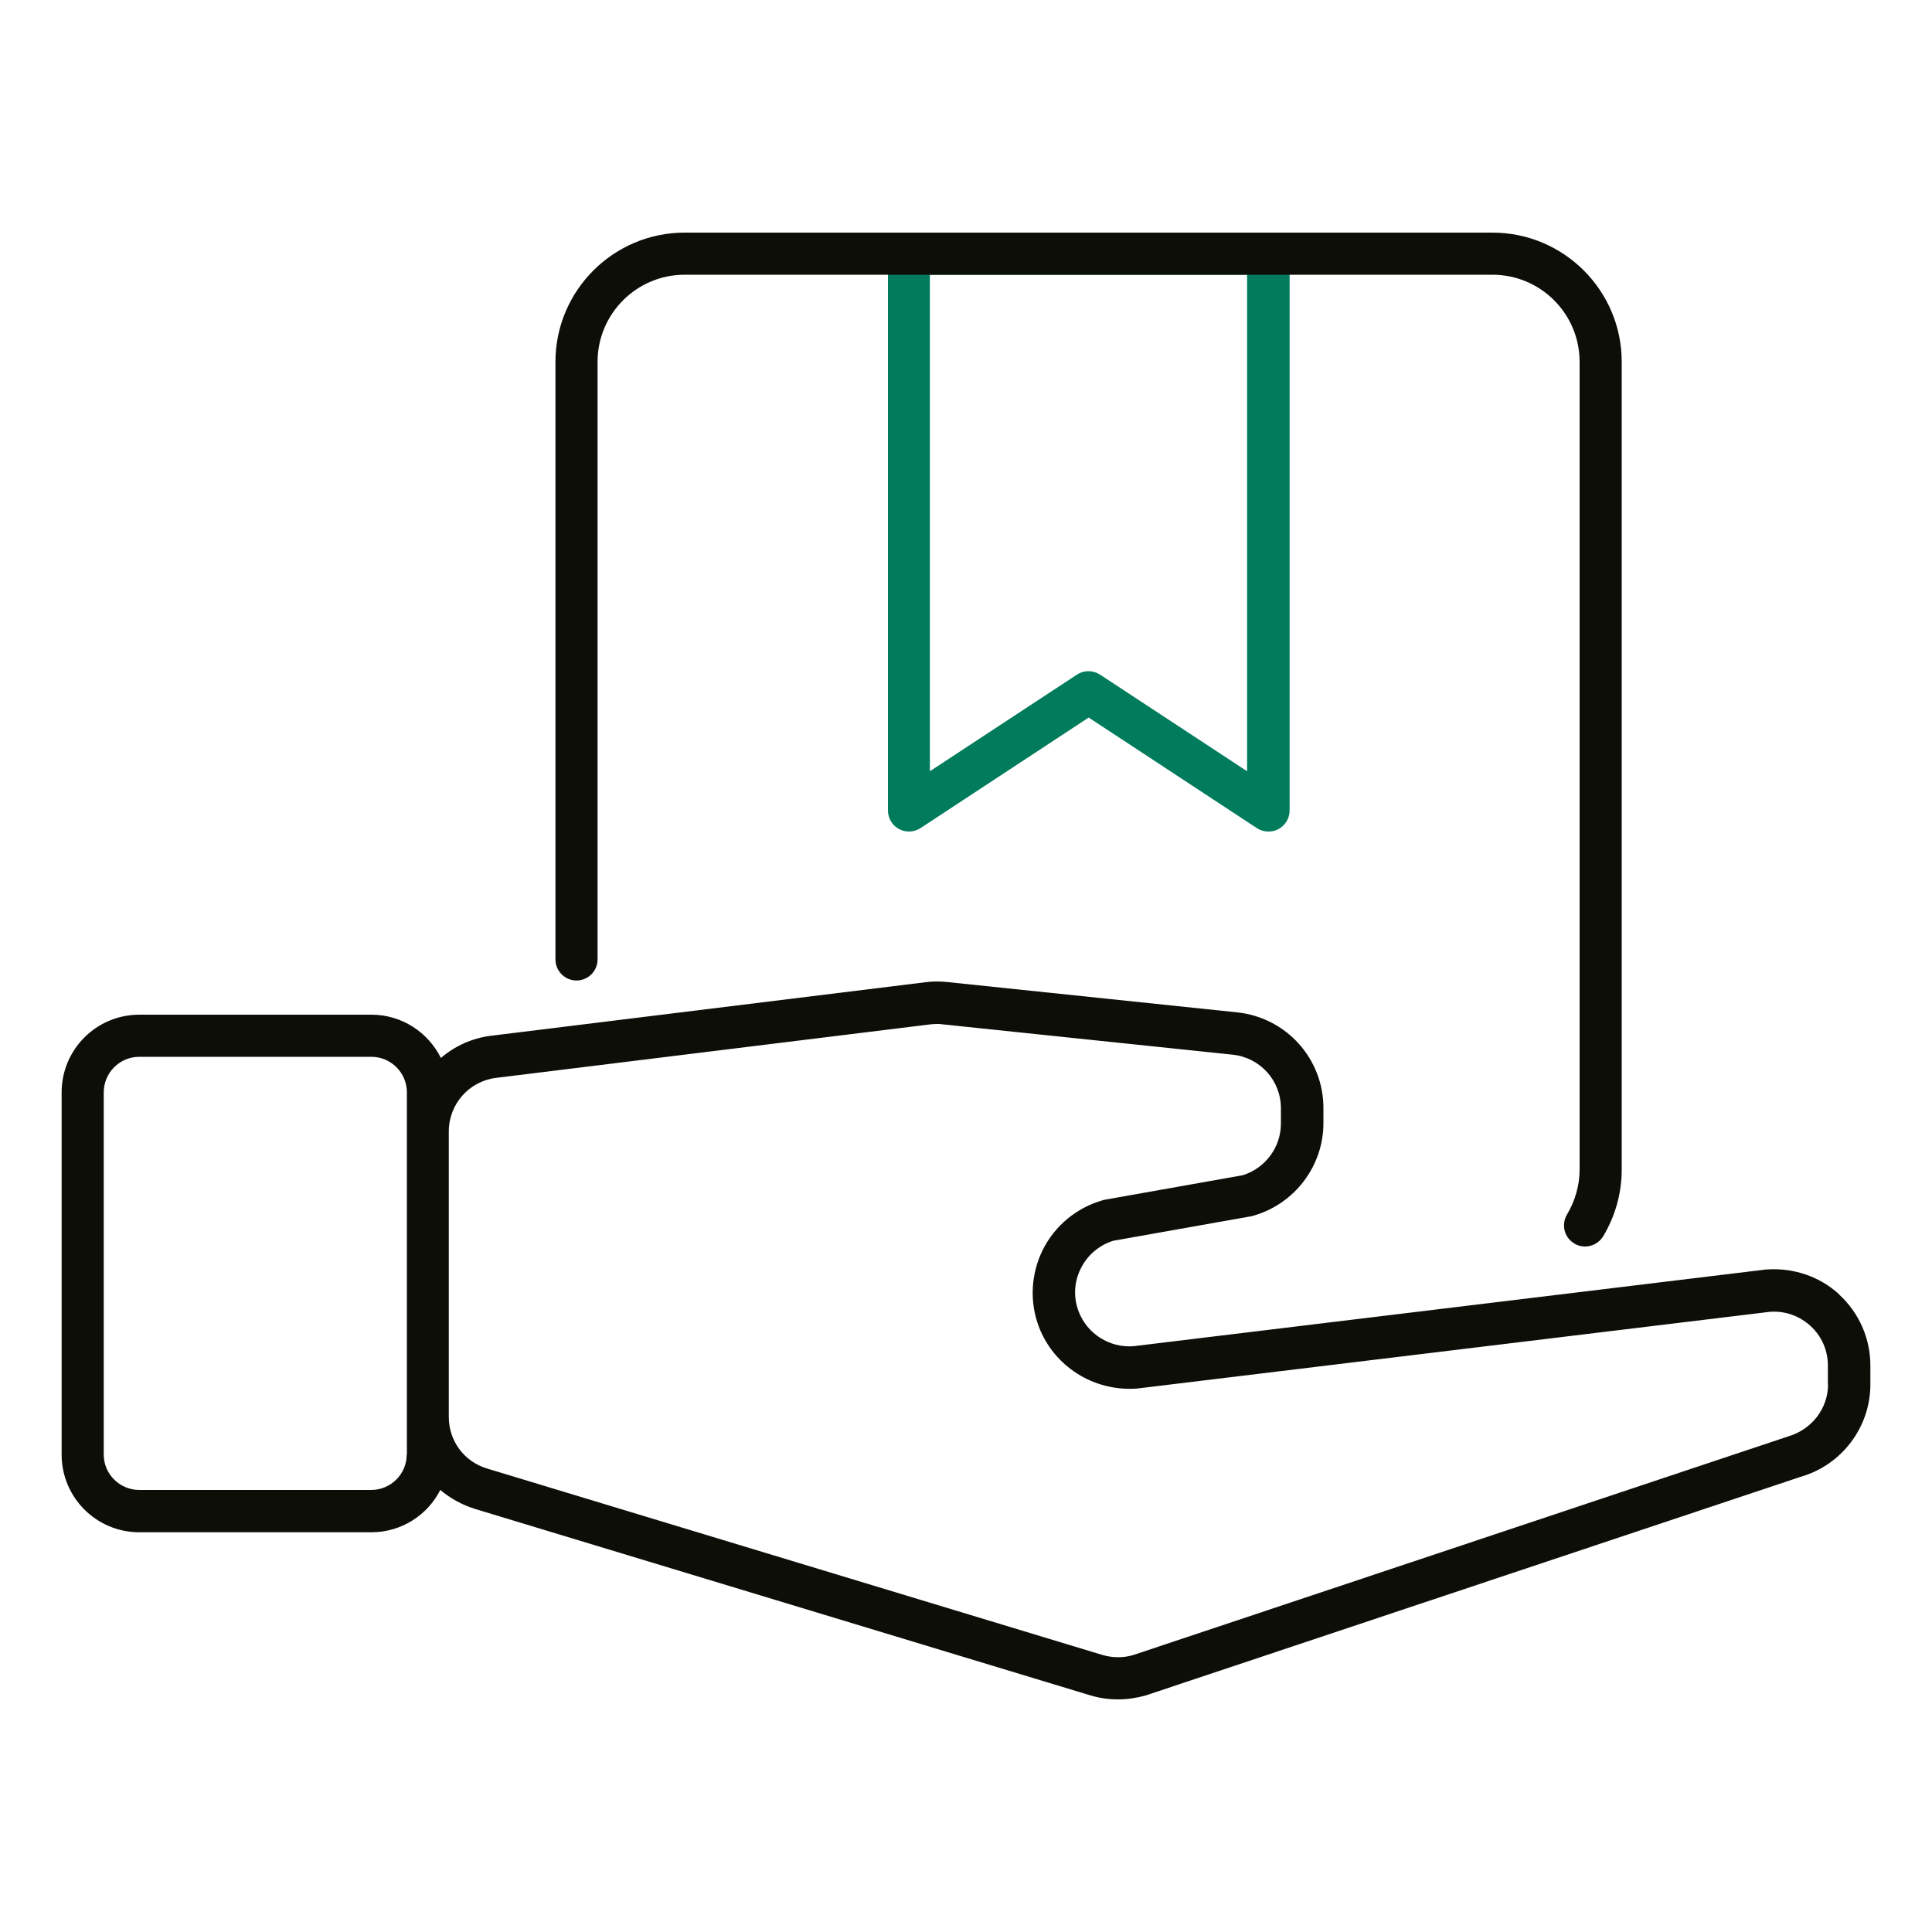
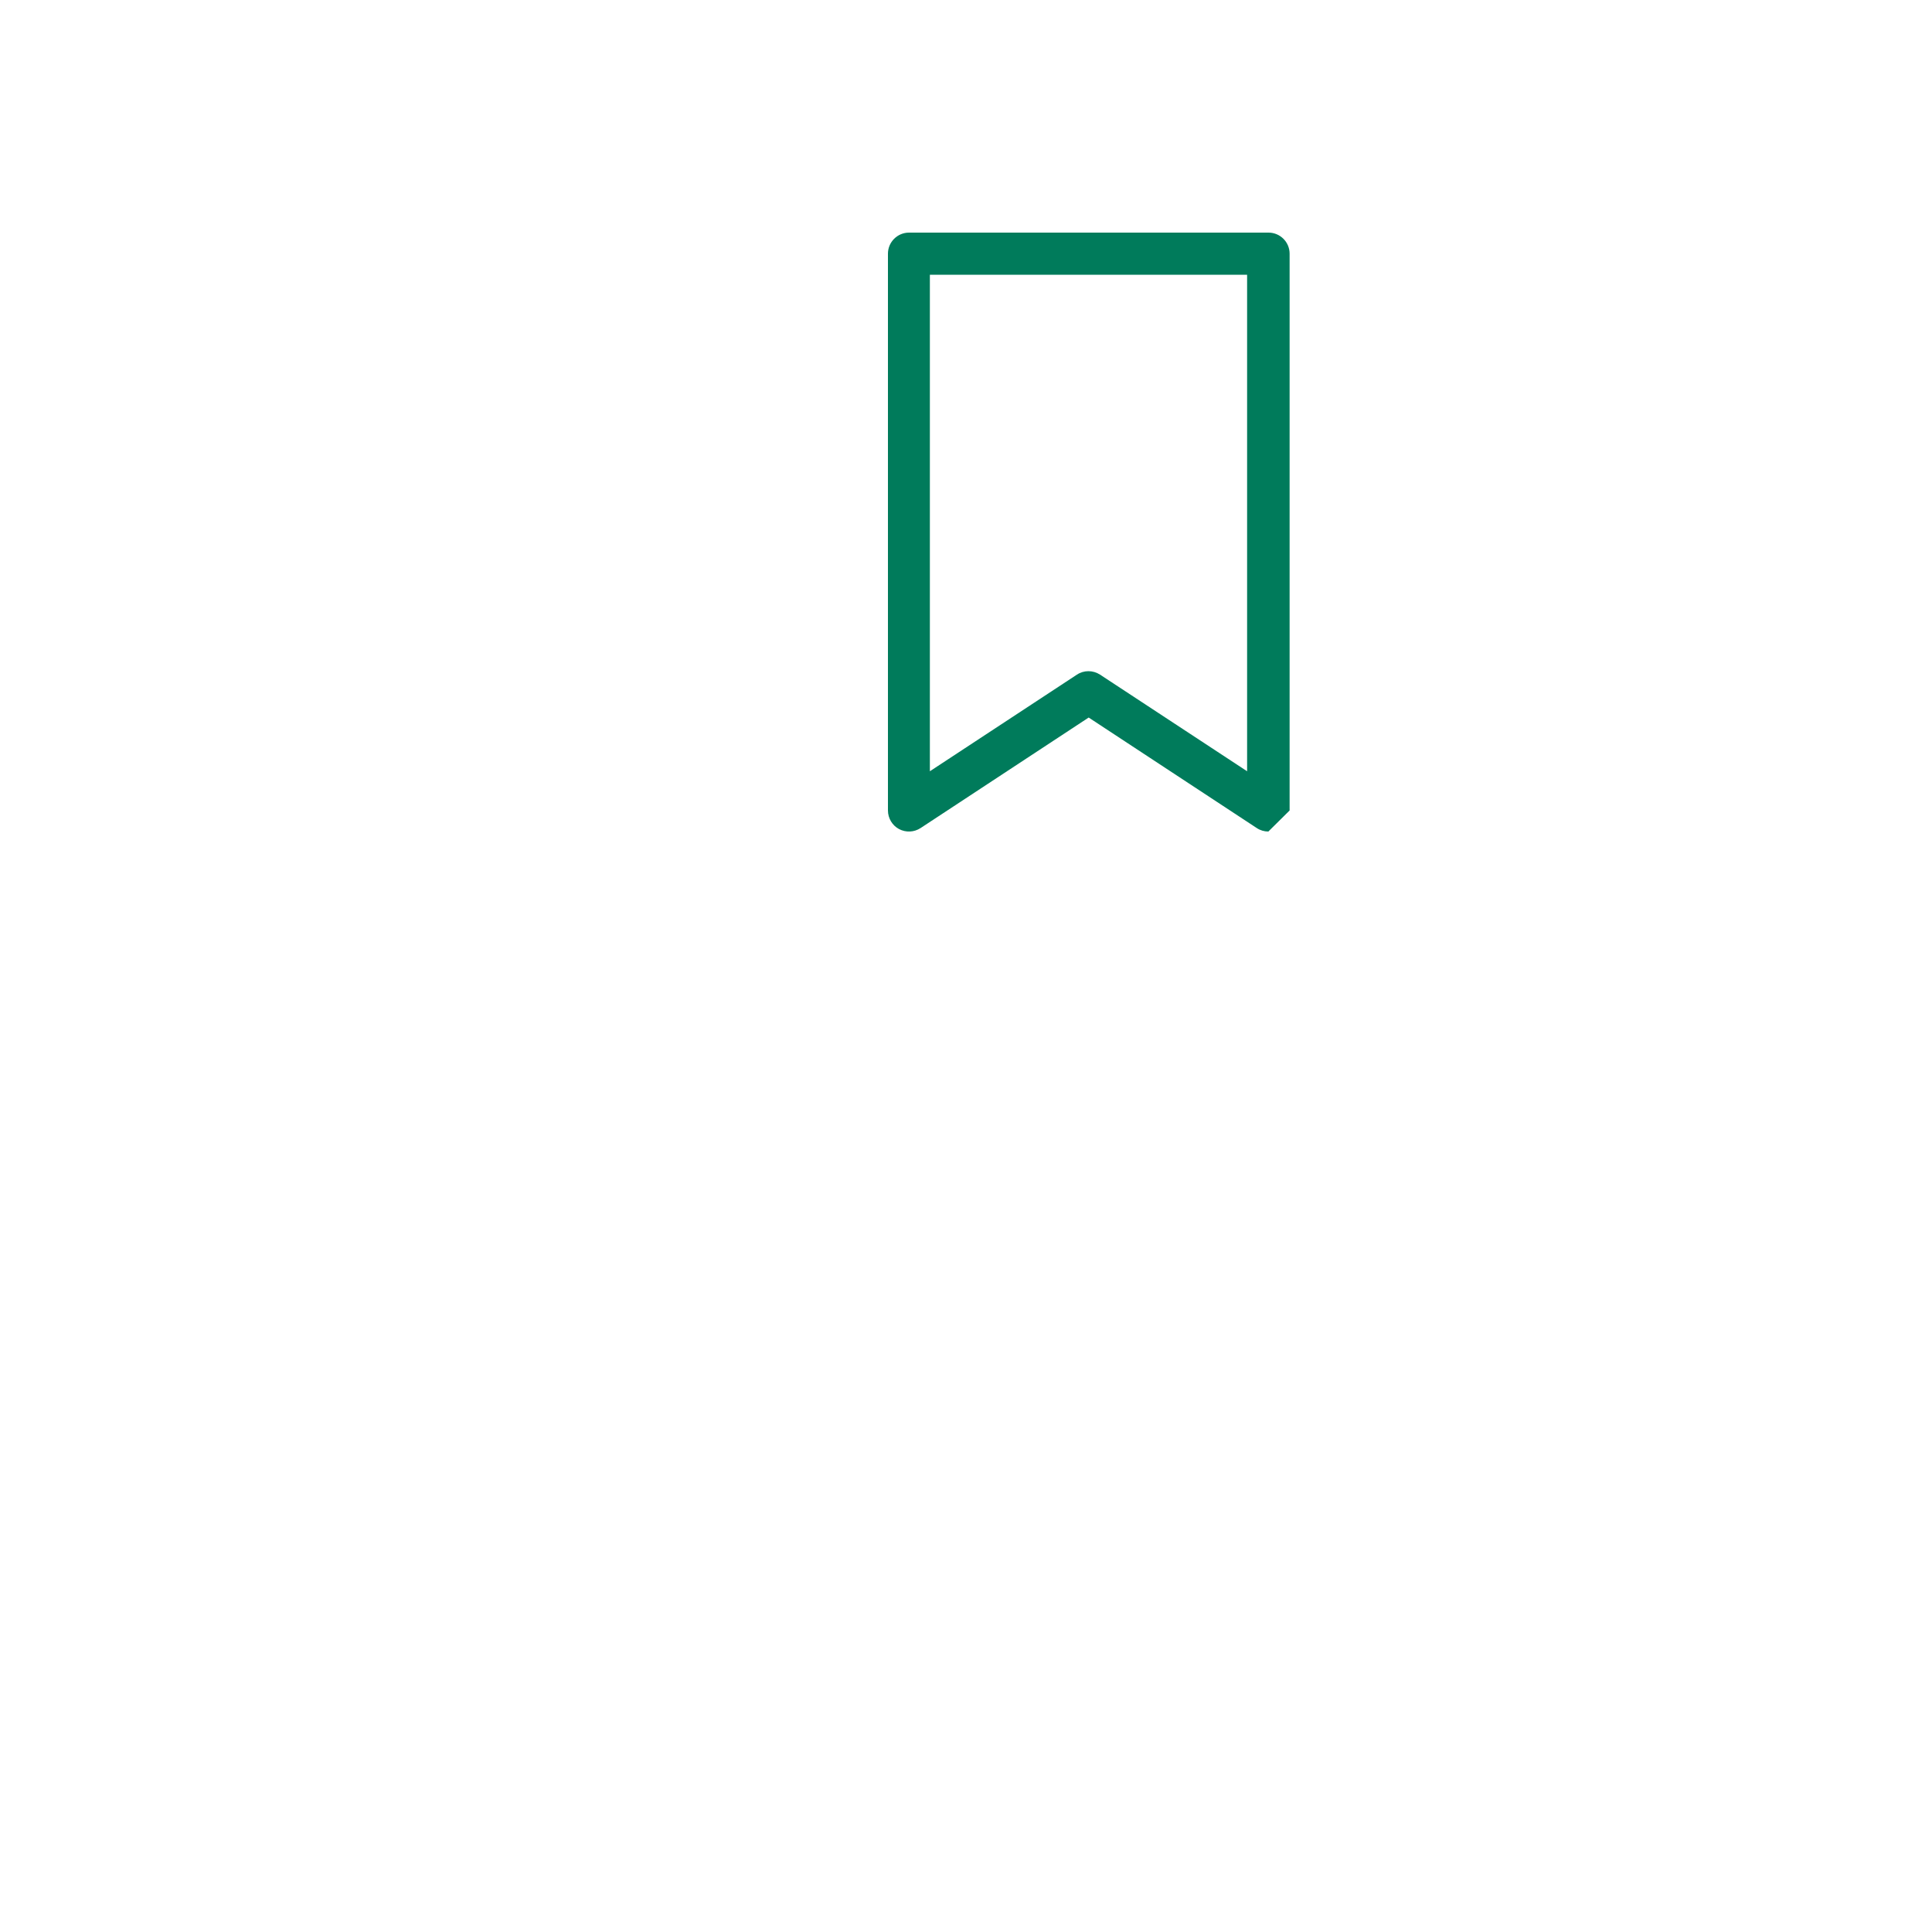
<svg xmlns="http://www.w3.org/2000/svg" viewBox="0 0 100 100">
  <defs>
    <style>.d{fill:#007b5b;}.e{fill:#0e0e09;}</style>
  </defs>
  <g id="a" />
  <g id="b">
    <g>
-       <path class="e" d="M95.21,67.01c-1.01-.94-2.39-1.41-3.81-1.3l-32.74,3.97c-1.23,.09-2.39-.64-2.83-1.8-.28-.74-.24-1.53,.12-2.24,.35-.69,.94-1.19,1.68-1.42l7.15-1.27s.07-.01,.11-.03c2.12-.61,3.61-2.57,3.61-4.78v-.79c0-2.55-1.92-4.68-4.46-4.95l-15.01-1.57c-.37-.04-.76-.04-1.13,.01l-22.48,2.77c-.99,.12-1.89,.54-2.6,1.15-.66-1.33-2.02-2.24-3.6-2.24H7.21c-2.22,0-4.02,1.8-4.02,4.02v18.75c0,2.22,1.8,4.02,4.02,4.02h12.01c1.56,0,2.91-.89,3.57-2.19,.51,.43,1.12,.77,1.79,.98l31.85,9.65c.46,.14,.94,.21,1.43,.21s.95-.07,1.43-.2l33.91-11.32c2.13-.61,3.61-2.57,3.61-4.78v-.99c0-1.38-.58-2.71-1.6-3.65Zm-74.16,8.28c0,1.01-.82,1.83-1.84,1.83H7.21c-1.01,0-1.84-.82-1.84-1.83v-18.75c0-1.01,.82-1.84,1.84-1.84h12.01c1.01,0,1.84,.82,1.84,1.84v18.75Zm73.57-3.64c0,1.24-.83,2.34-2.07,2.7l-33.91,11.32c-.52,.15-1.06,.14-1.58-.01l-31.85-9.65c-1.19-.36-1.98-1.43-1.98-2.67v-14.78c0-1.41,1.05-2.6,2.45-2.77l22.48-2.77c.11-.01,.23-.02,.34-.02,.1,0,.19,0,.29,.02l15.01,1.57c1.43,.15,2.5,1.34,2.5,2.78v.79c0,1.22-.81,2.31-1.98,2.67l-7.15,1.27s-.07,.01-.11,.03c-1.33,.38-2.46,1.31-3.08,2.55s-.7,2.7-.21,3.99c.78,2.05,2.84,3.37,5.09,3.2l32.74-3.97c.78-.06,1.53,.2,2.11,.73,.58,.53,.9,1.26,.9,2.05v.99Z" />
-       <path class="d" d="M65.65,43.04c-.21,0-.42-.06-.6-.18l-8.7-5.72-8.7,5.72c-.34,.22-.76,.24-1.12,.05-.35-.19-.57-.56-.57-.96V13.13c0-.6,.49-1.09,1.09-1.09h18.61c.6,0,1.09,.49,1.09,1.09v28.82c0,.4-.22,.77-.57,.96-.16,.09-.34,.13-.52,.13ZM48.13,14.22v25.7l7.61-5c.36-.24,.83-.24,1.2,0l7.61,5V14.22h-16.42Z" />
-       <path class="e" d="M82.04,64.52c-.19,0-.39-.05-.56-.16-.52-.31-.68-.98-.37-1.5,.42-.71,.65-1.51,.65-2.32V18.73c0-2.49-2.02-4.51-4.51-4.51H35.44c-2.49,0-4.51,2.02-4.51,4.51v30.93c0,.6-.49,1.09-1.09,1.09s-1.09-.49-1.09-1.09V18.73c0-3.69,3-6.69,6.69-6.69h41.81c3.69,0,6.69,3,6.69,6.69V60.54c0,1.21-.33,2.4-.96,3.45-.21,.34-.57,.53-.94,.53Z" />
+       <path class="d" d="M65.65,43.04c-.21,0-.42-.06-.6-.18l-8.7-5.72-8.7,5.72c-.34,.22-.76,.24-1.12,.05-.35-.19-.57-.56-.57-.96V13.13c0-.6,.49-1.09,1.09-1.09h18.61c.6,0,1.09,.49,1.09,1.09v28.82ZM48.13,14.22v25.7l7.61-5c.36-.24,.83-.24,1.2,0l7.61,5V14.22h-16.42Z" />
    </g>
  </g>
  <g id="c" />
</svg>